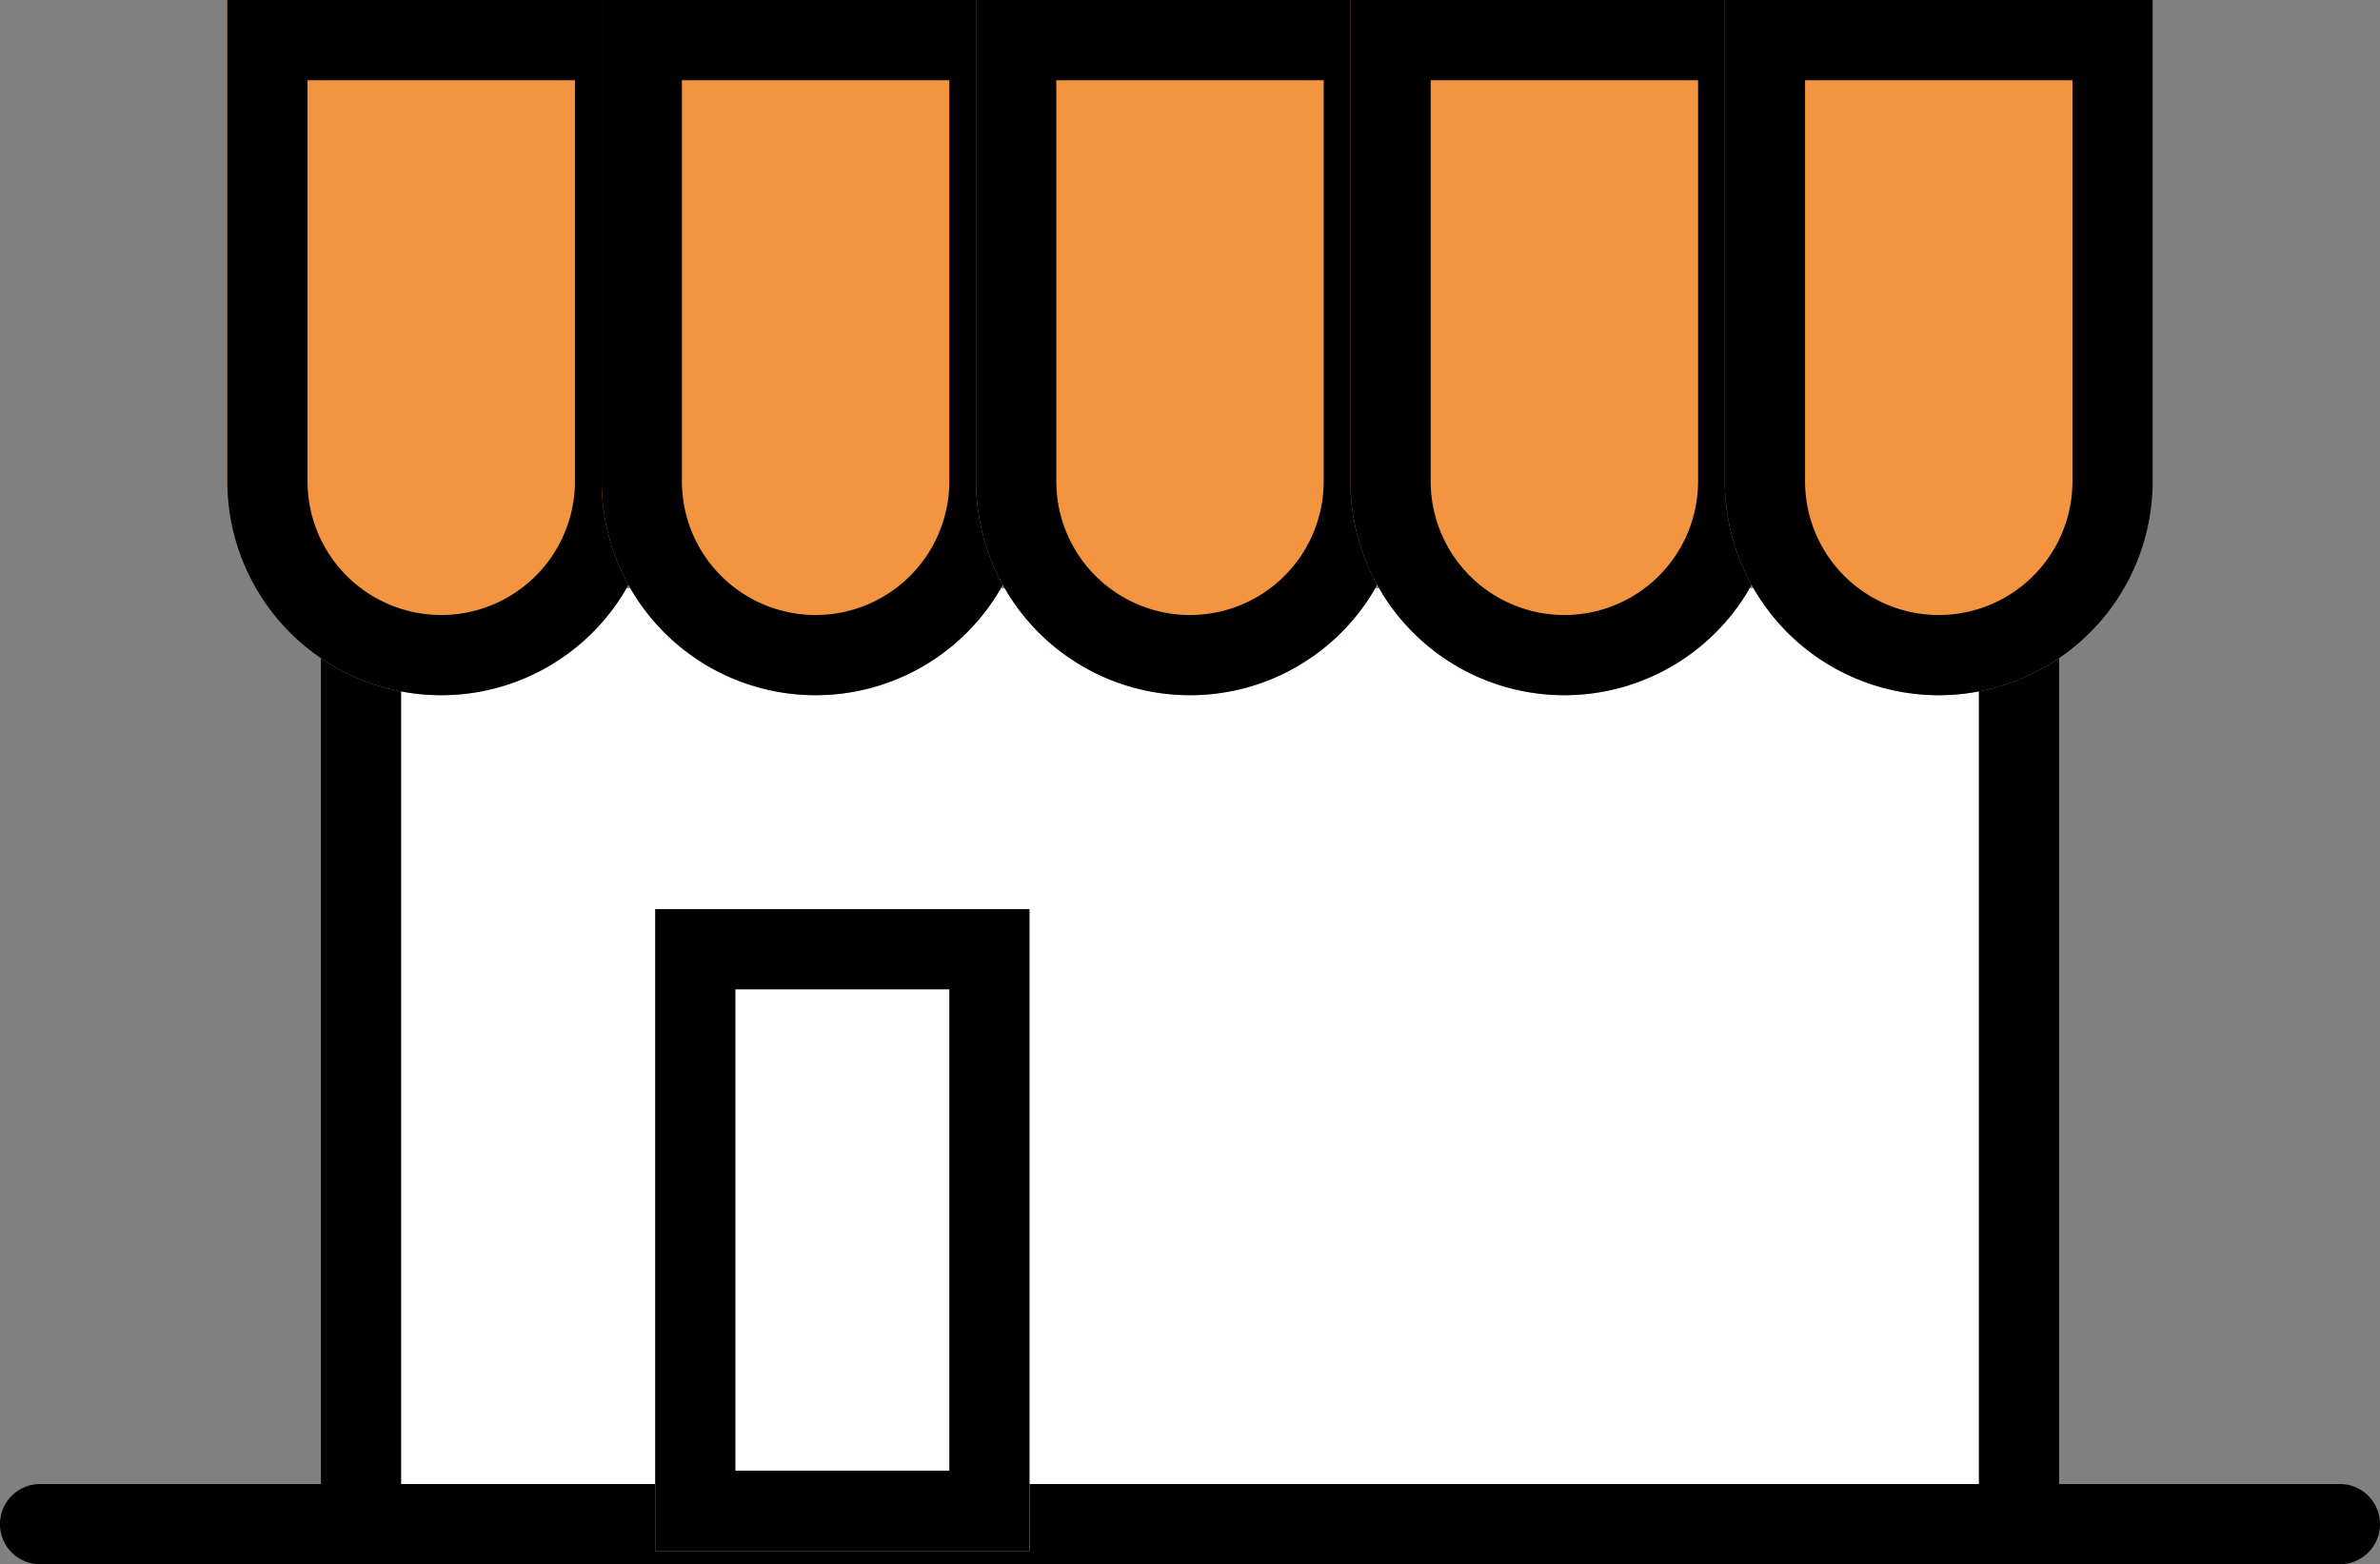
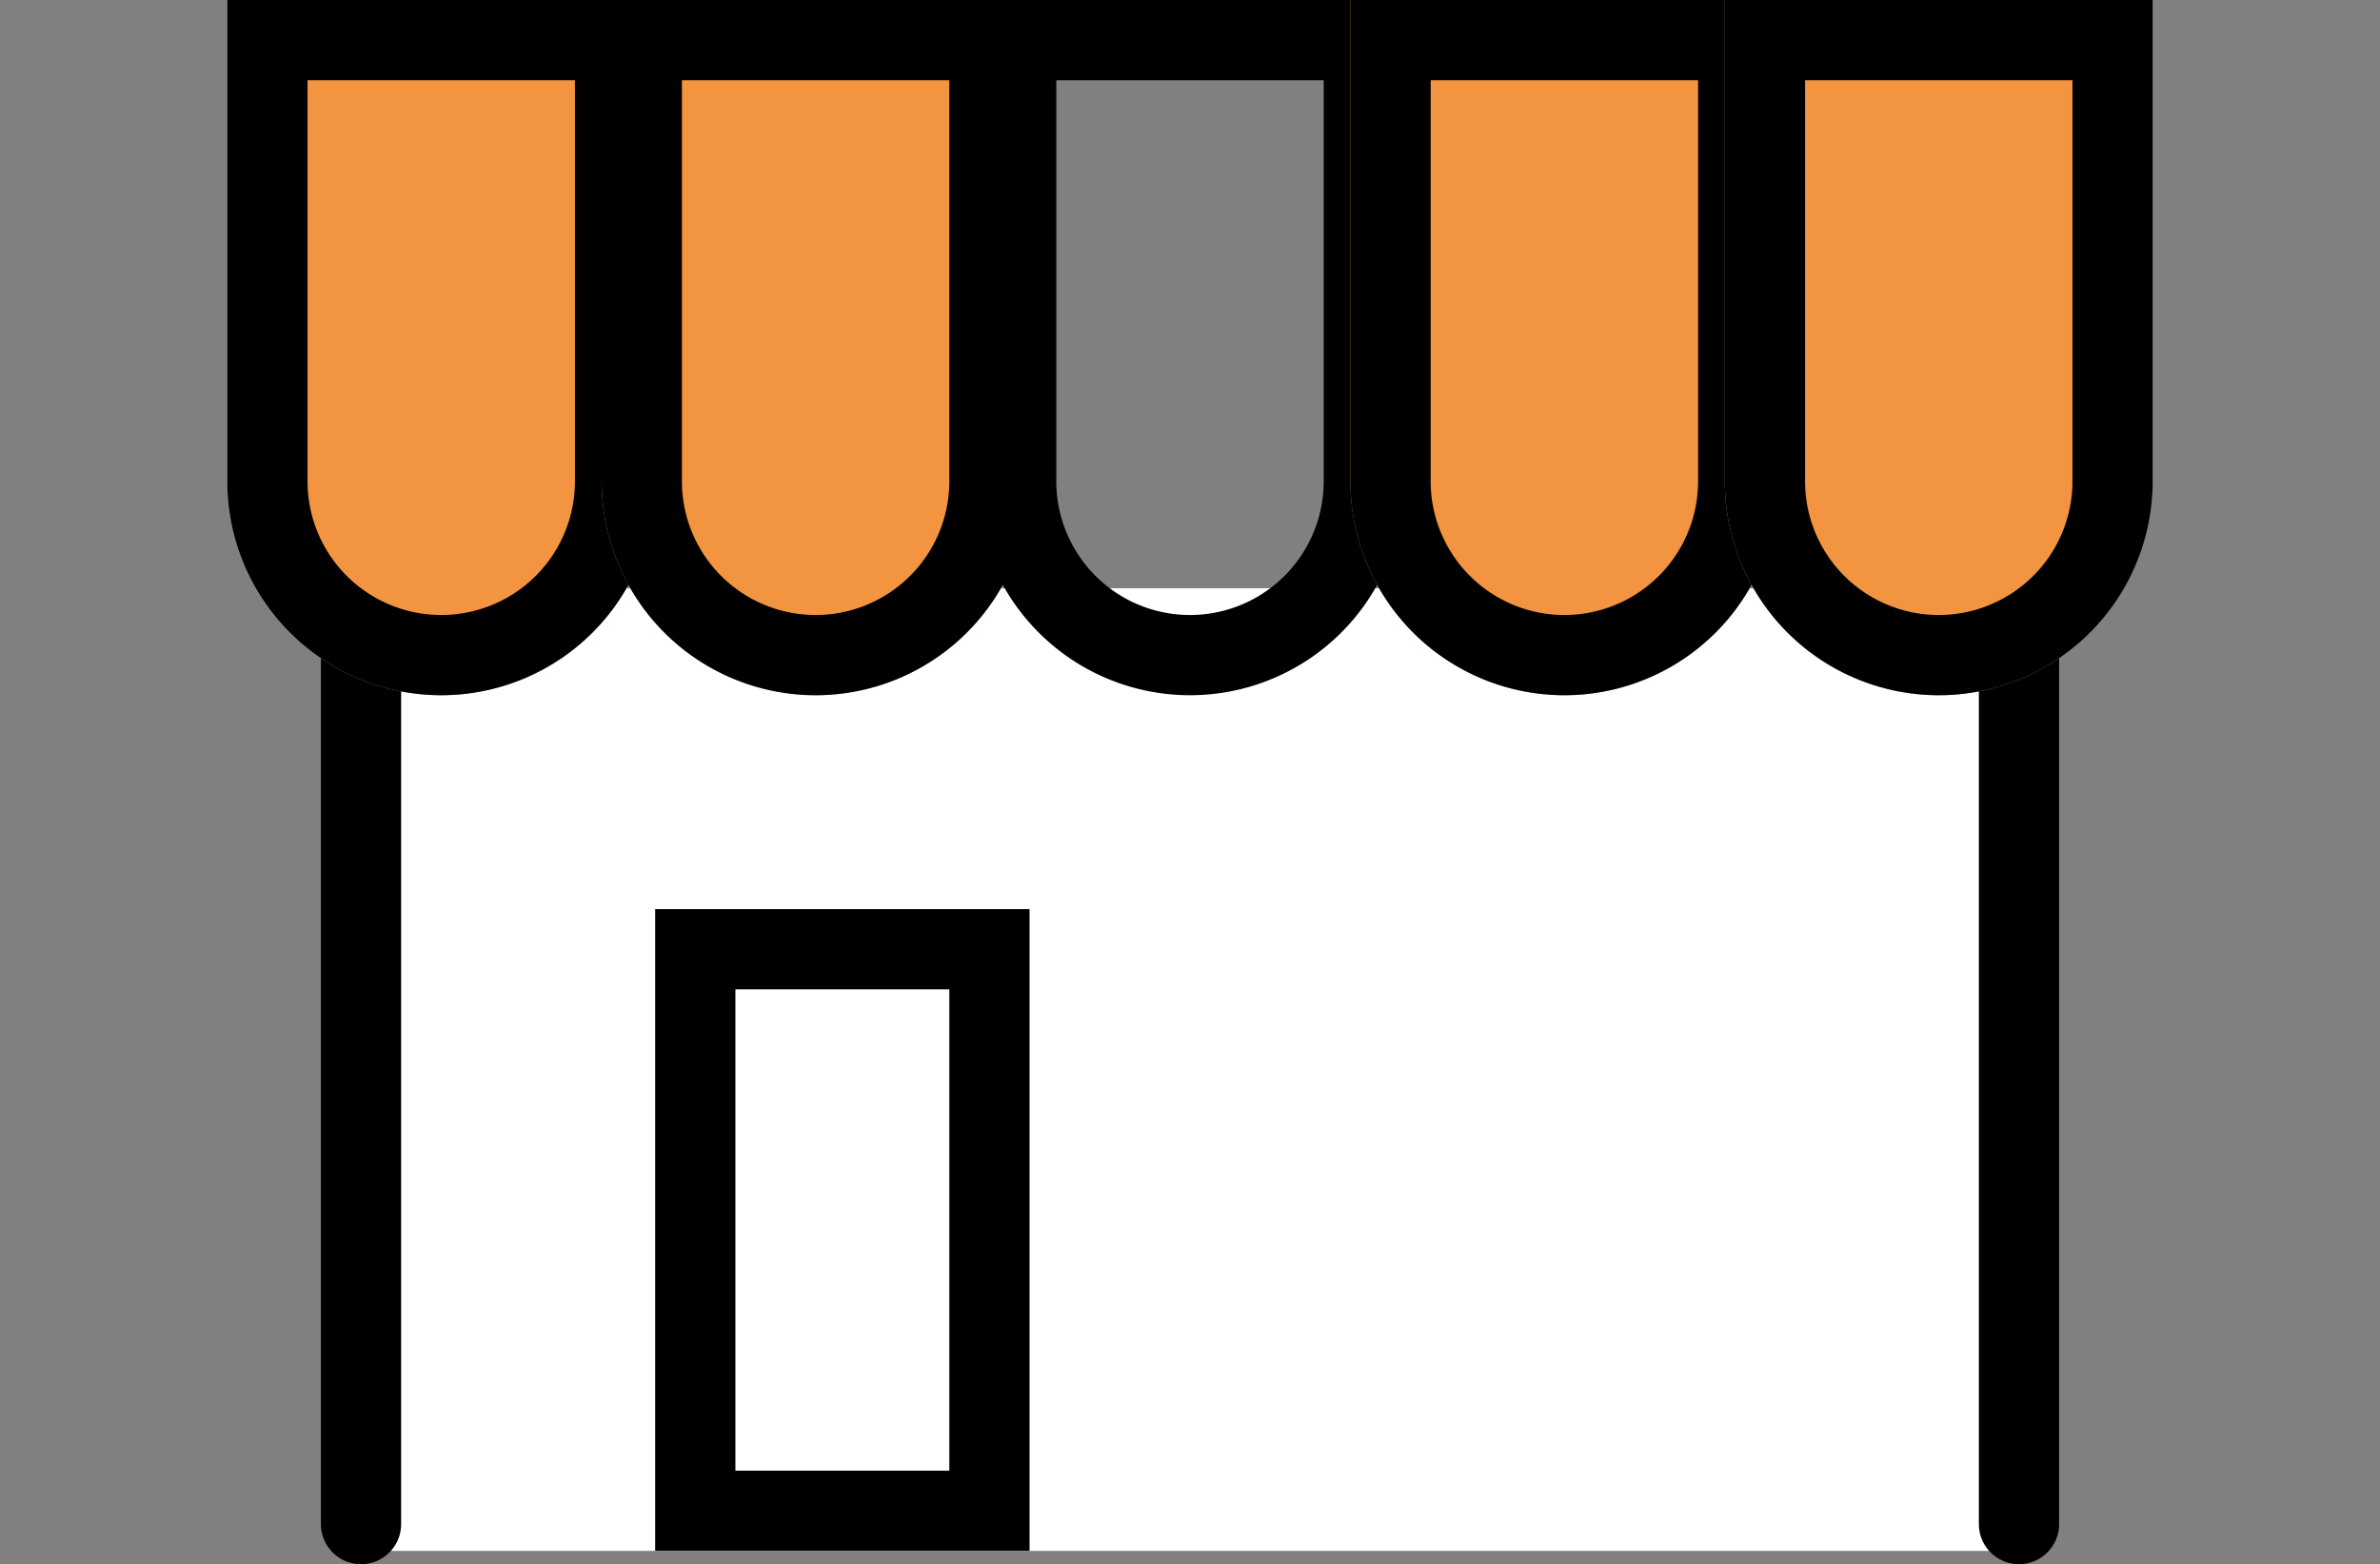
<svg xmlns="http://www.w3.org/2000/svg" width="44.5" height="29.25" viewBox="0 0 44.5 29.25">
  <rect x="0" y="0" width="44.5" height="29.25" fill="#808080" stroke="none" />
  <g id="グループ_167" data-name="グループ 167" transform="translate(-601.75 -12510.5)">
    <rect id="長方形_454" data-name="長方形 454" width="31" height="18" transform="translate(608.5 12521.5)" fill="#fff" />
-     <path id="線_136" data-name="線 136" d="M43,.75H0A.75.75,0,0,1-.75,0,.75.75,0,0,1,0-.75H43a.75.75,0,0,1,.75.75A.75.75,0,0,1,43,.75Z" transform="translate(602.5 12539)" />
+     <path id="線_136" data-name="線 136" d="M43,.75H0H43a.75.75,0,0,1,.75.75A.75.75,0,0,1,43,.75Z" transform="translate(602.5 12539)" />
    <path id="線_137" data-name="線 137" d="M0,18.269a.75.75,0,0,1-.75-.75V0A.75.75,0,0,1,0-.75.75.75,0,0,1,.75,0V17.519A.75.75,0,0,1,0,18.269Z" transform="translate(608.5 12521.48)" />
    <path id="線_138" data-name="線 138" d="M0,18.269a.75.75,0,0,1-.75-.75V0A.75.75,0,0,1,0-.75.75.75,0,0,1,.75,0V17.519A.75.75,0,0,1,0,18.269Z" transform="translate(639.5 12521.48)" />
    <path id="長方形_445" data-name="長方形 445" d="M0,0H8A0,0,0,0,1,8,0V9a4,4,0,0,1-4,4H4A4,4,0,0,1,0,9V0A0,0,0,0,1,0,0Z" transform="translate(606 12510.5)" fill="#f39441" />
    <path id="長方形_445_-_アウトライン" data-name="長方形 445 - アウトライン" d="M1.5,1.5V9a2.5,2.5,0,0,0,5,0V1.5h-5M0,0H8V9A4,4,0,0,1,0,9Z" transform="translate(606 12510.5)" />
    <path id="長方形_446" data-name="長方形 446" d="M0,0H8A0,0,0,0,1,8,0V9a4,4,0,0,1-4,4H4A4,4,0,0,1,0,9V0A0,0,0,0,1,0,0Z" transform="translate(613 12510.5)" fill="#f39441" />
    <path id="長方形_446_-_アウトライン" data-name="長方形 446 - アウトライン" d="M1.5,1.5V9a2.5,2.5,0,0,0,5,0V1.5h-5M0,0H8V9A4,4,0,0,1,0,9Z" transform="translate(613 12510.5)" />
-     <path id="長方形_447" data-name="長方形 447" d="M0,0H8A0,0,0,0,1,8,0V9a4,4,0,0,1-4,4H4A4,4,0,0,1,0,9V0A0,0,0,0,1,0,0Z" transform="translate(620 12510.5)" fill="#f39441" />
    <path id="長方形_447_-_アウトライン" data-name="長方形 447 - アウトライン" d="M1.5,1.5V9a2.5,2.5,0,0,0,5,0V1.5h-5M0,0H8V9A4,4,0,0,1,0,9Z" transform="translate(620 12510.5)" />
    <path id="長方形_448" data-name="長方形 448" d="M0,0H8A0,0,0,0,1,8,0V9a4,4,0,0,1-4,4H4A4,4,0,0,1,0,9V0A0,0,0,0,1,0,0Z" transform="translate(627 12510.5)" fill="#f39441" />
    <path id="長方形_448_-_アウトライン" data-name="長方形 448 - アウトライン" d="M1.5,1.5V9a2.5,2.5,0,0,0,5,0V1.5h-5M0,0H8V9A4,4,0,0,1,0,9Z" transform="translate(627 12510.5)" />
    <path id="長方形_449" data-name="長方形 449" d="M0,0H8A0,0,0,0,1,8,0V9a4,4,0,0,1-4,4H4A4,4,0,0,1,0,9V0A0,0,0,0,1,0,0Z" transform="translate(634 12510.5)" fill="#f39441" />
    <path id="長方形_449_-_アウトライン" data-name="長方形 449 - アウトライン" d="M1.5,1.5V9a2.5,2.5,0,0,0,5,0V1.5h-5M0,0H8V9A4,4,0,0,1,0,9Z" transform="translate(634 12510.5)" />
    <rect id="長方形_450" data-name="長方形 450" width="7" height="12" transform="translate(614 12527.5)" fill="#fff" />
    <path id="長方形_450_-_アウトライン" data-name="長方形 450 - アウトライン" d="M1.5,1.5v9h4v-9h-4M0,0H7V12H0Z" transform="translate(614 12527.5)" />
  </g>
</svg>